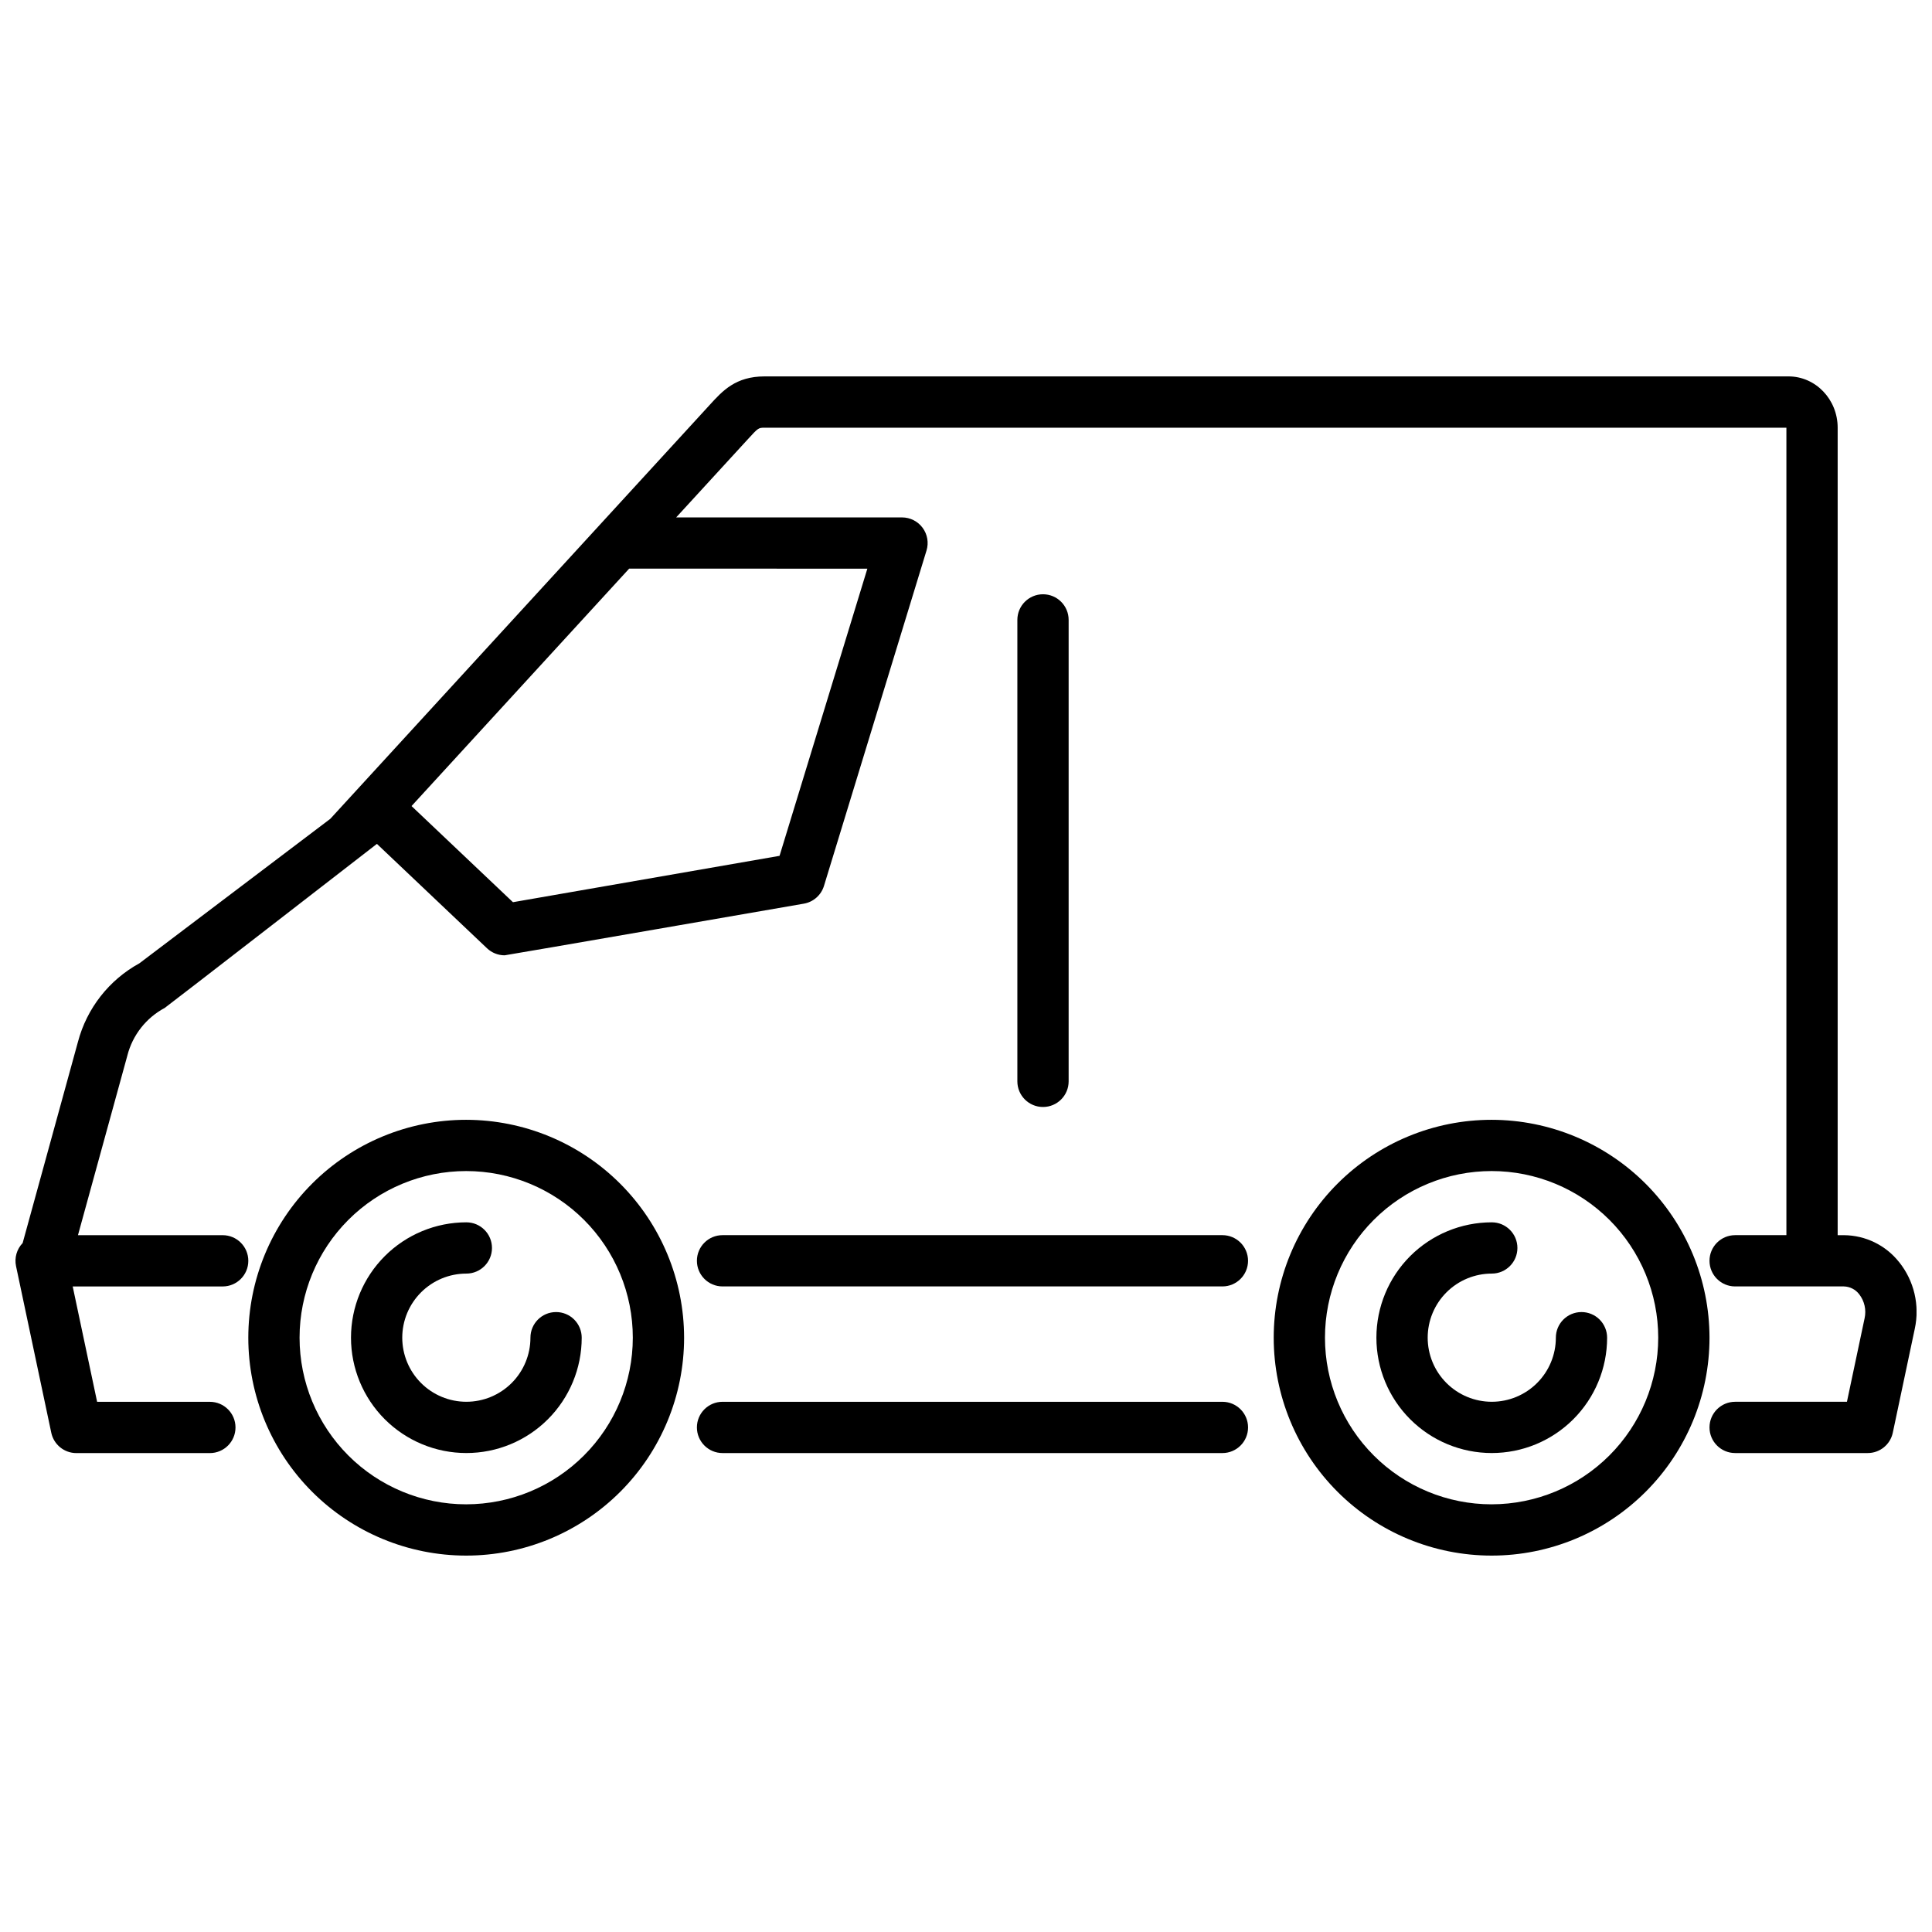
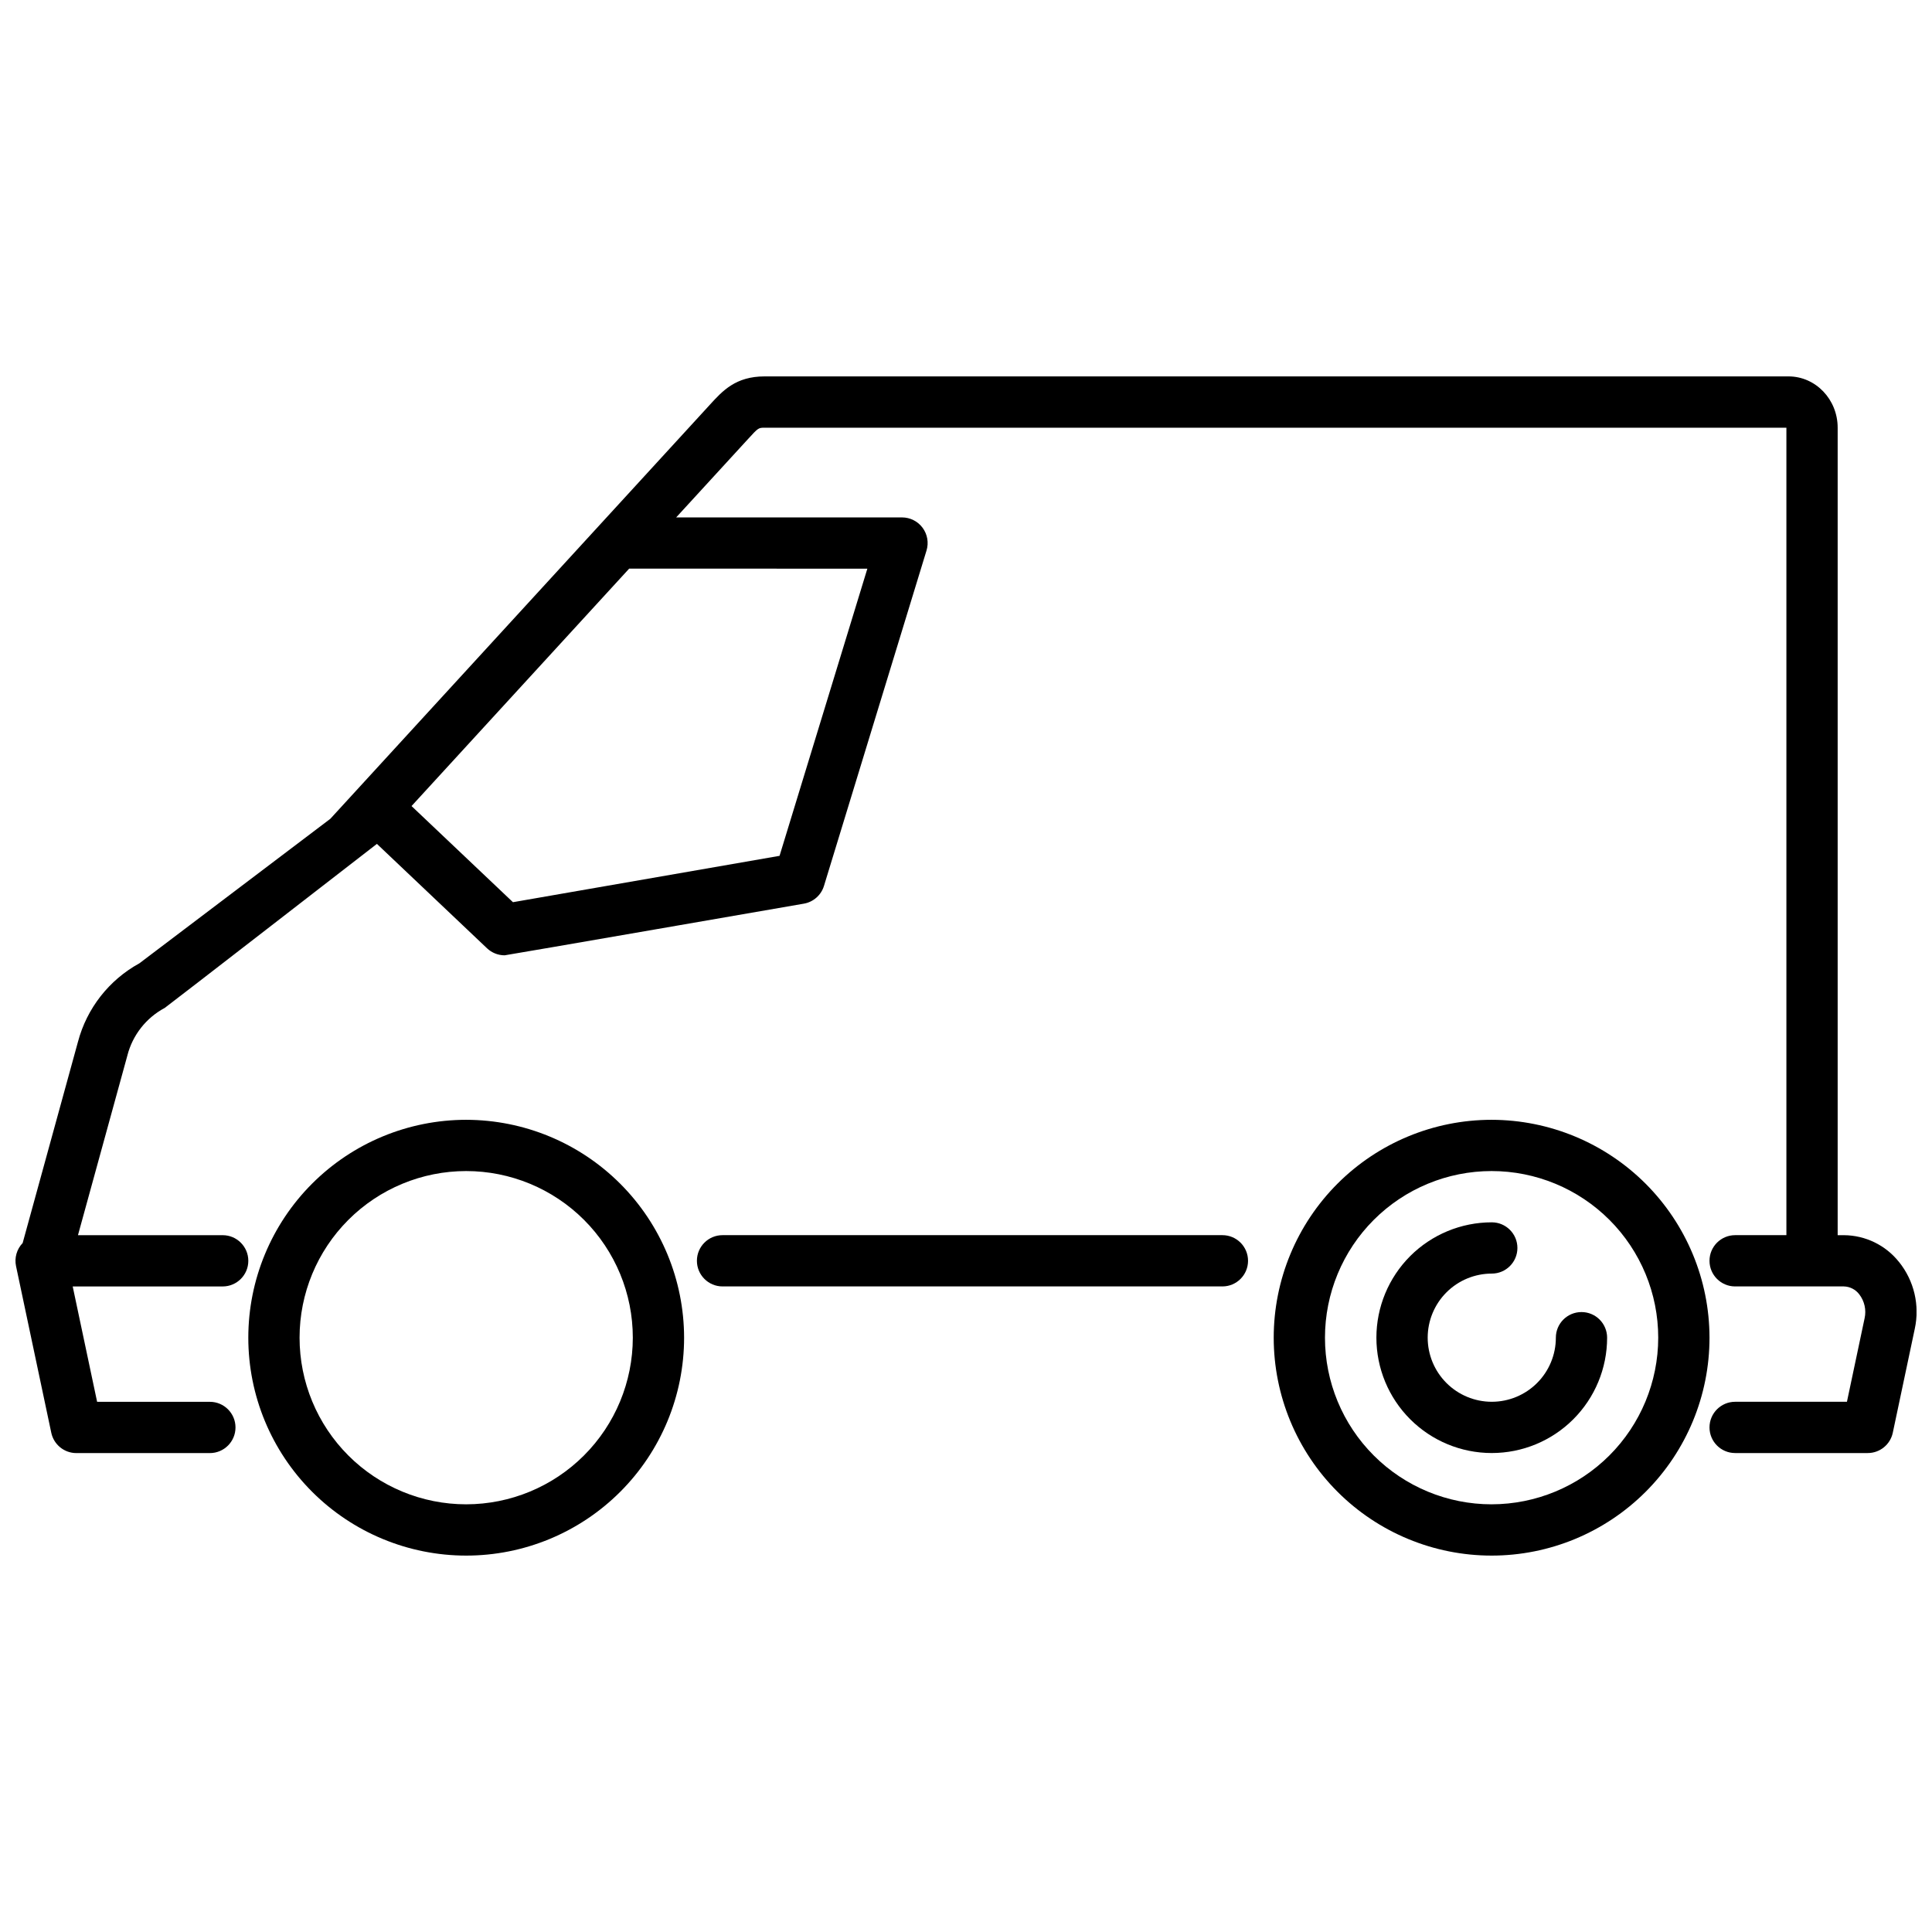
<svg xmlns="http://www.w3.org/2000/svg" width="800px" height="800px" version="1.1" viewBox="144 144 512 512">
  <defs>
    <clipPath id="a">
      <path d="m148.09 243h503.81v287h-503.81z" />
    </clipPath>
  </defs>
  <path d="m267.55 440.76c-15.312 0-30 6.082-40.832 16.91-10.828 10.828-16.914 25.516-16.914 40.832-0.004 15.312 6.082 30.004 16.91 40.832s25.516 16.914 40.828 16.914c15.316 0.004 30.004-6.078 40.832-16.91 10.832-10.828 16.914-25.512 16.918-40.828-0.016-15.309-6.106-29.988-16.93-40.812-10.824-10.828-25.504-16.918-40.812-16.938zm0 101.9c-11.711 0.004-22.945-4.648-31.227-12.93s-12.934-19.512-12.934-31.227c-0.004-11.711 4.648-22.941 12.93-31.223 8.281-8.285 19.516-12.938 31.227-12.938 11.711 0.004 22.945 4.656 31.227 12.938s12.934 19.516 12.93 31.227c-0.012 11.707-4.668 22.93-12.945 31.207-8.277 8.277-19.5 12.934-31.207 12.945z" />
-   <path d="m291.36 491.71c-3.75 0-6.789 3.039-6.789 6.789 0 4.504-1.789 8.824-4.973 12.008-3.188 3.188-7.508 4.977-12.012 4.977s-8.824-1.789-12.008-4.977c-3.184-3.184-4.977-7.504-4.977-12.008s1.793-8.824 4.977-12.008c3.184-3.188 7.504-4.977 12.008-4.977 3.754 0 6.793-3.043 6.793-6.793s-3.039-6.793-6.793-6.793c-8.105 0-15.883 3.223-21.613 8.953-5.734 5.734-8.953 13.508-8.957 21.617 0 8.105 3.223 15.883 8.953 21.617 5.734 5.731 13.508 8.953 21.613 8.953 8.109 0.004 15.887-3.219 21.617-8.949 5.734-5.731 8.957-13.508 8.961-21.613 0-1.805-0.715-3.535-1.988-4.809-1.277-1.277-3.008-1.992-4.812-1.988z" />
  <path d="m539.29 440.76c-15.312 0-30 6.086-40.828 16.914-10.832 10.828-16.914 25.516-16.914 40.832 0 15.312 6.082 30 16.91 40.828 10.828 10.832 25.516 16.914 40.832 16.914 15.312 0.004 30-6.082 40.828-16.91 10.832-10.828 16.918-25.516 16.918-40.828-0.016-15.309-6.106-29.988-16.93-40.816-10.828-10.824-25.504-16.914-40.816-16.934zm0 101.9c-11.711 0-22.941-4.652-31.223-12.934-8.285-8.281-12.938-19.512-12.934-31.223 0-11.711 4.652-22.945 12.934-31.227s19.512-12.934 31.227-12.934c11.711 0.004 22.941 4.656 31.223 12.938s12.934 19.516 12.93 31.227c-0.012 11.707-4.668 22.93-12.945 31.207-8.281 8.277-19.504 12.934-31.211 12.945z" />
  <path d="m563.11 491.71c-3.75 0-6.793 3.039-6.793 6.789 0 4.504-1.789 8.824-4.973 12.008-3.184 3.188-7.504 4.977-12.008 4.977-4.508 0-8.824-1.789-12.012-4.977-3.184-3.184-4.973-7.504-4.973-12.008s1.789-8.824 4.973-12.008c3.188-3.188 7.504-4.977 12.012-4.977 3.75 0 6.793-3.043 6.793-6.793s-3.043-6.793-6.793-6.793c-8.109 0-15.887 3.219-21.621 8.949-5.731 5.734-8.953 13.508-8.957 21.617 0 8.105 3.219 15.883 8.953 21.617 5.731 5.734 13.504 8.957 21.613 8.957 8.109 0.004 15.883-3.215 21.617-8.949 5.734-5.731 8.957-13.504 8.961-21.613 0-1.805-0.715-3.531-1.988-4.809-1.273-1.273-3.004-1.988-4.805-1.988z" />
  <path d="m467.95 471.33h-132.47c-3.75 0-6.793 3.039-6.793 6.793 0 3.75 3.043 6.793 6.793 6.793h132.47c3.754 0 6.793-3.043 6.793-6.793 0-3.754-3.039-6.793-6.793-6.793z" />
  <g clip-path="url(#a)">
    <path d="m647.25 478.43c-3.539-4.453-8.91-7.062-14.602-7.094h-1.648v-214c0-7.492-5.84-13.586-13.02-13.586h-271.36c-7.656 0-11.133 3.816-14.496 7.508l-100.58 109.73-50.605 38.301c-8.047 4.41-13.93 11.93-16.277 20.797l-14.66 53.332c-1.562 1.625-2.219 3.914-1.754 6.117l9.34 44.156v0.004c0.664 3.141 3.438 5.387 6.648 5.387h35.379c3.75 0 6.793-3.043 6.793-6.793 0-3.754-3.043-6.793-6.793-6.793h-29.879l-6.469-30.57 39.746-0.004c3.75 0 6.793-3.039 6.793-6.793 0-3.75-3.043-6.793-6.793-6.793h-38.352l13.102-47.645h-0.004c1.387-5.394 4.977-9.961 9.895-12.582 0.363-0.184 56.23-43.473 56.23-43.473l29.18 27.668c1.262 1.195 2.934 1.863 4.672 1.863 0.387 0 79.289-13.688 79.289-13.688 2.523-0.438 4.586-2.258 5.336-4.707l27.172-88.871c0.633-2.059 0.25-4.297-1.031-6.027-1.281-1.734-3.309-2.754-5.461-2.754h-59.852l18.344-20.008 0.633-0.688c2.801-3.074 2.832-3.074 4.457-3.074h270.79v213.98h-13.586c-3.754 0-6.793 3.039-6.793 6.793 0 3.75 3.039 6.793 6.793 6.793h28.82c1.594 0.039 3.082 0.801 4.051 2.066 1.406 1.805 1.934 4.141 1.438 6.375l-4.68 22.129h-29.629c-3.754 0-6.793 3.043-6.793 6.793 0 3.754 3.039 6.793 6.793 6.793h35.137c3.211 0.004 5.984-2.246 6.644-5.387l5.82-27.516c1.367-6.242-0.168-12.77-4.18-17.746zm-273.39-183.73-23.27 76.105-70.652 12.285-26.875-25.477 57.672-62.918z" />
  </g>
-   <path d="m467.95 515.49h-132.47c-3.75 0-6.793 3.039-6.793 6.793 0 3.75 3.043 6.793 6.793 6.793h132.47c3.754 0 6.797-3.043 6.797-6.793 0-3.754-3.043-6.793-6.797-6.793z" />
-   <path d="m427.2 430.57v-122.29c0-3.75-3.043-6.793-6.797-6.793-3.75 0-6.793 3.043-6.793 6.793v122.29c0 3.75 3.043 6.793 6.793 6.793 3.754 0 6.797-3.043 6.797-6.793z" />
</svg>